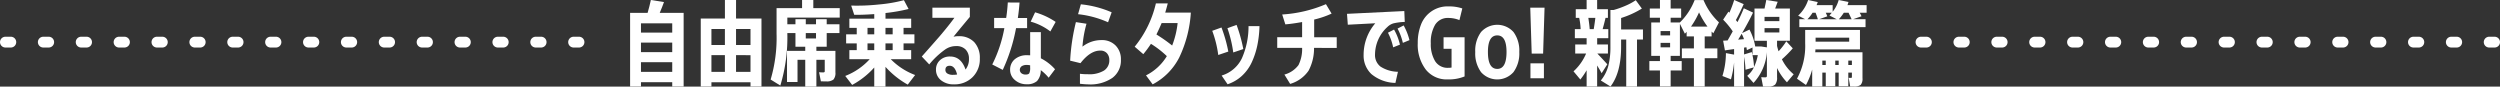
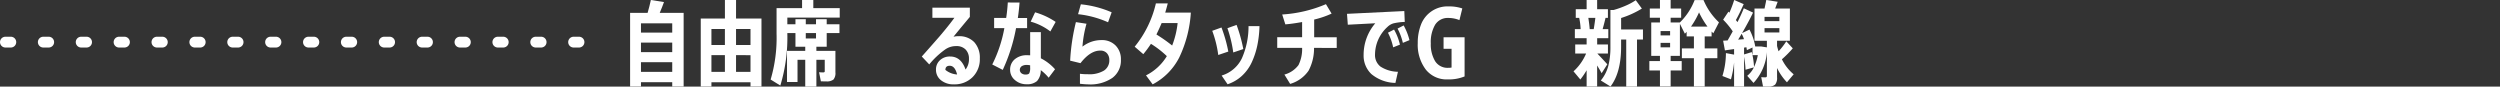
<svg xmlns="http://www.w3.org/2000/svg" width="462" height="16.004" viewBox="0 0 462 16.004">
  <rect x="0" y="0" width="462" height="16.004" fill="#333333" stroke="none" />
  <g id="mv_txt_b_pc" transform="translate(-669 -724.927)">
    <g id="グループ_898" data-name="グループ 898">
      <path id="パス_2731" data-name="パス 2731" d="M790.921,727.3h4.416v13.614h-2.108v-.8h-5.777v.8h-2.009V727.3h3.237q.383-1.328.6-2.374l2.424.382Q791.437,726.072,790.921,727.3Zm2.308,1.943h-5.777v1.71h5.777Zm0,3.552h-5.777v1.76h5.777Zm-5.777,5.412h5.777v-1.792h-5.777Z" fill="#fff" />
      <path id="パス_2732" data-name="パス 2732" d="M805.02,728.347h4.7v12.568h-2.025v-.781h-7.222v.781H798.5V728.347h4.465v-3.42h2.059Zm-2.059,1.943h-2.49v2.955h2.49Zm-2.49,4.831v3.087h2.49v-3.087Zm7.222-4.831H805.02v2.955h2.673Zm-2.673,7.918h2.673v-3.087H805.02Z" fill="#fff" />
      <path id="パス_2733" data-name="パス 2733" d="M814.5,728.181v1.229H816v-.93h1.909v.93H819.8v-.93h1.976v.93h2.357v1.627h-2.357v2.523h-1.909v.764h3.519v3.968a1.863,1.863,0,0,1-.357,1.328,1.96,1.96,0,0,1-1.353.348c-.431,0-.758-.005-.979-.016l-.332-1.677q.463.033.747.033c.2,0,.3-.066.3-.2v-2.125h-1.544v4.947h-2.059v-4.947h-1.428v4.1h-1.942v-5.76h3.37v-.764H816v-2.523H814.5v.1a30.545,30.545,0,0,1-1.295,9.6l-1.792-1.112a27.122,27.122,0,0,0,1.095-8.467v-4.732h4.715v-1.494H819.3v1.494h4.881v1.76Zm5.3,2.856h-1.892v1H819.8Z" fill="#fff" />
-       <path id="パス_2734" data-name="パス 2734" d="M837.384,735.868h-3.768a12.387,12.387,0,0,0,4.5,2.922l-1.362,1.776a15.851,15.851,0,0,1-4.117-3.287v3.652h-2.075V737.4a14.949,14.949,0,0,1-4.084,3.221l-1.278-1.66a11.965,11.965,0,0,0,4.515-3.088h-3.752v-1.677h1.362v-1.245h-1.959v-1.677h1.959v-1.2h-1.362V728.38h4.6v-.846q-2.041.148-3.7.133l-.565-1.71a37.985,37.985,0,0,0,5.18-.208,26.894,26.894,0,0,0,4.566-.789l.863,1.627a32.01,32.01,0,0,1-4.267.747v1.046h4.748v1.694h-1.411v1.2h2.009v1.677h-2.009v1.245h1.411Zm-8.068-5.794v1.2h1.245v-1.2Zm0,2.872v1.245h1.245v-1.245Zm4.648-2.872h-1.328v1.2h1.328Zm0,4.117v-1.245h-1.328v1.245Z" fill="#fff" />
-       <path id="パス_2735" data-name="パス 2735" d="M850.072,735.735a4.637,4.637,0,0,1-1.345,3.453,4.708,4.708,0,0,1-3.453,1.328,3.608,3.608,0,0,1-2.383-.764,2.432,2.432,0,0,1-.921-1.959,2.279,2.279,0,0,1,.731-1.734,2.625,2.625,0,0,1,1.876-.689q2.025,0,2.855,2.407a3.064,3.064,0,0,0,.631-1.992,2.356,2.356,0,0,0-.614-1.7,2.3,2.3,0,0,0-1.743-.639,3.466,3.466,0,0,0-2.092.664,15.023,15.023,0,0,0-2.889,2.723l-1.378-1.461q1.361-1.527,3.237-3.669,1.728-2.025,2.79-3.487h-4.068v-1.876h6.923v1.71q-2.723,3.272-3.021,3.669a3.211,3.211,0,0,1,.913-.1,3.814,3.814,0,0,1,2.921,1.1A4.236,4.236,0,0,1,850.072,735.735Zm-4.2,2.955q-.4-1.609-1.362-1.61-.8,0-.8.763a.763.763,0,0,0,.366.673,1.867,1.867,0,0,0,1.029.24A3.79,3.79,0,0,0,845.872,738.69Z" fill="#fff" />
+       <path id="パス_2735" data-name="パス 2735" d="M850.072,735.735a4.637,4.637,0,0,1-1.345,3.453,4.708,4.708,0,0,1-3.453,1.328,3.608,3.608,0,0,1-2.383-.764,2.432,2.432,0,0,1-.921-1.959,2.279,2.279,0,0,1,.731-1.734,2.625,2.625,0,0,1,1.876-.689q2.025,0,2.855,2.407a3.064,3.064,0,0,0,.631-1.992,2.356,2.356,0,0,0-.614-1.7,2.3,2.3,0,0,0-1.743-.639,3.466,3.466,0,0,0-2.092.664,15.023,15.023,0,0,0-2.889,2.723l-1.378-1.461q1.361-1.527,3.237-3.669,1.728-2.025,2.79-3.487h-4.068v-1.876h6.923v1.71q-2.723,3.272-3.021,3.669a3.211,3.211,0,0,1,.913-.1,3.814,3.814,0,0,1,2.921,1.1A4.236,4.236,0,0,1,850.072,735.735Zm-4.2,2.955q-.4-1.609-1.362-1.61-.8,0-.8.763A3.79,3.79,0,0,0,845.872,738.69Z" fill="#fff" />
      <path id="パス_2736" data-name="パス 2736" d="M857.414,725.392q-.117,1.543-.316,2.856h1.71v1.876h-2.042a32.168,32.168,0,0,1-2.457,7.719l-1.942-1a24.761,24.761,0,0,0,2.241-6.723h-1.893v-1.876h2.225q.215-1.395.3-2.856Zm6.557,12.335-1.179,1.561a8.24,8.24,0,0,0-1.46-1.4,2.9,2.9,0,0,1-.689,2.017,2.735,2.735,0,0,1-1.935.59,3.168,3.168,0,0,1-2.149-.772,2.42,2.42,0,0,1-.889-1.9,2.46,2.46,0,0,1,.856-1.943,3.369,3.369,0,0,1,2.3-.747c.255,0,.437.006.548.017v-4.283h1.975V735.7A8.91,8.91,0,0,1,863.971,737.727Zm-4.6-.73a2.722,2.722,0,0,0-.648-.067,1.575,1.575,0,0,0-.922.241.818.818,0,0,0-.033,1.3,1.217,1.217,0,0,0,.756.233c.354,0,.584-.081.689-.241a2.241,2.241,0,0,0,.158-1.054Zm4.714-8.019-.979,1.76a10.5,10.5,0,0,0-3.636-1.81l.814-1.726A13.311,13.311,0,0,1,864.087,728.978Z" fill="#fff" />
      <path id="パス_2737" data-name="パス 2737" d="M876.144,735.934a4,4,0,0,1-1.577,3.387,7.176,7.176,0,0,1-4.416,1.2,14.622,14.622,0,0,1-1.577-.116v-1.843a10.825,10.825,0,0,0,1.494.083,5.2,5.2,0,0,0,2.955-.681,2.222,2.222,0,0,0,.979-1.942,1.831,1.831,0,0,0-.431-1.245,1.579,1.579,0,0,0-1.262-.5q-1.827,0-3.636,2.324l-1.909-.465a37.888,37.888,0,0,1,1.063-7.122l1.959.3a20.955,20.955,0,0,0-.747,4.233,5.661,5.661,0,0,1,3.5-1.211,3.5,3.5,0,0,1,2.623,1A3.565,3.565,0,0,1,876.144,735.934Zm-1.71-8.732-.664,1.842a18.449,18.449,0,0,0-5.545-1.494l.515-1.826A18.987,18.987,0,0,1,874.434,727.2Z" fill="#fff" />
      <path id="パス_2738" data-name="パス 2738" d="M884.632,735.3a17.493,17.493,0,0,0-2.938-2.274,20.02,20.02,0,0,1-1.411,1.909l-1.594-1.378a19.649,19.649,0,0,0,3.918-8H884.8q-.133.566-.465,1.693h4.732a22.373,22.373,0,0,1-2.116,8.243,11.465,11.465,0,0,1-4.94,5.022l-1.228-1.66A9.422,9.422,0,0,0,884.632,735.3Zm-1.925-4a27.759,27.759,0,0,1,2.905,2.042,16.053,16.053,0,0,0,1.013-4.15h-2.956Q883.271,730.141,882.707,731.3Z" fill="#fff" />
      <path id="パス_2739" data-name="パス 2739" d="M895.992,734.457l-1.86.63a20.135,20.135,0,0,0-1.112-4.465l1.71-.615A26.671,26.671,0,0,1,895.992,734.457Zm5.76-4.7a19.757,19.757,0,0,1-.4,3.561,14.458,14.458,0,0,1-1.021,3.105,7.907,7.907,0,0,1-1.81,2.507,7.317,7.317,0,0,1-2.664,1.569l-1.1-1.611A6.083,6.083,0,0,0,898.5,735.7a14.559,14.559,0,0,0,1.228-5.944Zm-2.988,4.234-1.859.631a22.509,22.509,0,0,0-1.079-4.483l1.693-.614A28,28,0,0,1,898.764,733.992Z" fill="#fff" />
      <path id="パス_2740" data-name="パス 2740" d="M911.833,733.776a8.694,8.694,0,0,1-1.012,4.217,6.266,6.266,0,0,1-3.4,2.44l-1.062-1.726a4.811,4.811,0,0,0,2.6-1.752,6.633,6.633,0,0,0,.672-3.179h-4.6V731.8h4.6v-2.8q-1.842.332-3.1.431l-.581-1.826a24.439,24.439,0,0,0,8.085-1.909l1.046,1.743a16.751,16.751,0,0,1-3.221,1.1v3.27h4.167v1.976Z" fill="#fff" />
      <path id="パス_2741" data-name="パス 2741" d="M928.6,728.978a10.836,10.836,0,0,0-2.092.266,2.705,2.705,0,0,0-1.129.68,6.947,6.947,0,0,0-2.274,5.031,2.7,2.7,0,0,0,1.005,2.274,6.135,6.135,0,0,0,3.228.963l-.465,2.058a7.161,7.161,0,0,1-4.449-1.643,4.68,4.68,0,0,1-1.428-3.52,8.951,8.951,0,0,1,2.159-5.86l-5.08.266-.15-2.009,10.592-.515Zm-.9,4.2-1.245.5a10.294,10.294,0,0,0-.963-2.706l1.129-.581A10.36,10.36,0,0,1,927.708,733.178Zm1.76-.83-1.212.5a10.763,10.763,0,0,0-.979-2.639l1.129-.582A11.1,11.1,0,0,1,929.468,732.348Z" fill="#fff" />
      <path id="パス_2742" data-name="パス 2742" d="M939.234,726.488l-.531,2.158a5.324,5.324,0,0,0-2.026-.4,2.729,2.729,0,0,0-2.465,1.253,6.333,6.333,0,0,0-.8,3.445,6.033,6.033,0,0,0,.788,3.27,2.694,2.694,0,0,0,2.449,1.245,2.973,2.973,0,0,0,.6-.049v-3.47h-1.478v-2.125h3.885v7.238a7.7,7.7,0,0,1-3.121.548,4.9,4.9,0,0,1-4.068-1.843A7.605,7.605,0,0,1,931,732.9a9.226,9.226,0,0,1,.6-3.428,5.244,5.244,0,0,1,5.1-3.362A7.615,7.615,0,0,1,939.234,726.488Z" fill="#fff" />
-       <path id="パス_2743" data-name="パス 2743" d="M941.628,734.54a5.761,5.761,0,0,1,1.071-3.694,4.027,4.027,0,0,1,5.994,0,5.761,5.761,0,0,1,1.07,3.694,5.832,5.832,0,0,1-1.07,3.71,4,4,0,0,1-5.994.008A5.822,5.822,0,0,1,941.628,734.54Zm5.778,0q0-3.072-1.71-3.072-1.728,0-1.727,3.072,0,3.121,1.727,3.121Q947.4,737.661,947.406,734.54Z" fill="#fff" />
-       <path id="パス_2744" data-name="パス 2744" d="M954.432,726.338l-.265,8.5h-2.109l-.266-8.5Zm-2.606,13.049v-2.756h2.49v2.756Z" fill="#fff" />
      <path id="パス_2745" data-name="パス 2745" d="M966.028,736.814l-1.046,1.644c-.11-.222-.388-.7-.83-1.428v3.885h-1.943V737.91a13.947,13.947,0,0,1-1.162,1.71l-1.261-1.511a9.255,9.255,0,0,0,2.324-3.287H960.1v-1.677h2.108v-1.162h-2.174v-1.677H961.1a11.723,11.723,0,0,0-.265-2.075H960.2v-1.61h2.008v-1.694h1.943v1.694h1.992v1.61H965.7q-.15.7-.531,2.075h1.045v1.677h-2.058v1.162h1.992v1.677h-1.959Q965.7,736.415,966.028,736.814Zm-2.208-8.583h-1.295q.2,1.294.249,2.075h.747Q963.737,728.995,963.82,728.231Zm8.8,2.142v1.859h-1.1v8.7h-1.992v-8.7h-.947v1.345q0,4.764-1.959,7.338l-1.792-1.113a7.1,7.1,0,0,0,1.394-2.731,14.12,14.12,0,0,0,.382-3.494V726.77h.6a16.51,16.51,0,0,0,2.232-.8,10.525,10.525,0,0,0,1.852-1.005l1.128,1.544a16.653,16.653,0,0,1-3.835,1.744v2.125Z" fill="#fff" />
      <path id="パス_2746" data-name="パス 2746" d="M984.028,731.651v2.224h2.341v1.81h-2.341v5.23h-1.992v-5.23h-2.225v-1.81h2.225v-2.224h-1.345V730.8a2.368,2.368,0,0,1-.157.183,1.581,1.581,0,0,1-.175.166l-.913-1.826v5.926h-1.71v.963h2.042v1.743h-2.042v2.956H975.76v-2.956H973.8v-1.743h1.959v-.963h-1.61v-6.175h1.61v-.864h-1.876V726.5h1.876v-1.577h1.976V726.5h1.942v1.71h-1.942v.864h1.71a11.663,11.663,0,0,0,2.722-4.134h1.644a11.966,11.966,0,0,0,2.855,4.117l-1.045,2.025a1.411,1.411,0,0,0-.159-.166,1.3,1.3,0,0,1-.157-.166v.9Zm-6.392-.183v-.8h-1.76v.8Zm-1.76,2.208h1.76v-.83h-1.76Zm5.628-3.835h3.038a15.454,15.454,0,0,1-1.56-2.623A14.979,14.979,0,0,1,981.5,729.841Z" fill="#fff" />
      <path id="パス_2747" data-name="パス 2747" d="M999.106,732.564l1.2,1.295a20.443,20.443,0,0,1-2.009,2.025,8.348,8.348,0,0,0,2.175,2.773l-1.245,1.477a10.358,10.358,0,0,1-1.826-2.639v1.71a1.96,1.96,0,0,1-.357,1.361,1.862,1.862,0,0,1-1.336.365q-.6,0-.9-.016l-.332-1.727c.288.022.531.033.731.033s.315-.083.315-.249v-4.416a9.426,9.426,0,0,1-2.474,5.694l-1.162-1.311a4.533,4.533,0,0,0,1.229-1.561l-1.544.432a16.553,16.553,0,0,0-.266-2.391v5.512H989.46v-4.466a18.03,18.03,0,0,1-.581,3.121l-1.577-.614a14.45,14.45,0,0,0,.648-4.233l1.51.282v-1.029l-.929.133c-.388.055-.642.094-.764.116l-.332-1.793.83-.05q.315-.547.946-1.677a14.883,14.883,0,0,0-1.776-2.158l.98-1.478.182.183a21.736,21.736,0,0,0,.88-2.341l1.76.764q-.813,1.827-1.445,2.938.2.267.3.382.763-1.527,1.162-2.556l1.71.8q-.713,1.512-2.025,3.786l1.361-.648a10.236,10.236,0,0,1,1.063,3.105l-.033.016h1.129l1.062.166v-1.212h-2.291V726.5h1.859c.023-.132.058-.312.109-.539s.091-.423.124-.59.06-.315.083-.448l2.108.332c-.089.255-.243.67-.465,1.245h2.723v5.96H997.4v.963c.11.443.205.77.282.98A12.64,12.64,0,0,0,999.106,732.564Zm-8.9-.315,1.079-.083a5.365,5.365,0,0,0-.432-1c-.077.144-.193.344-.349.6S990.251,732.182,990.208,732.249Zm1.095,2.739,1.428-.432a14.03,14.03,0,0,1,.415,2.756,9,9,0,0,0,.7-2.191h-.979v-1.412l-1.046.482c-.011-.11-.039-.288-.083-.531l-.432.066Zm6.525-6.159v-.781h-2.74v.781Zm-2.74,1.3v.8h2.74v-.8Z" fill="#fff" />
-       <path id="パス_2748" data-name="パス 2748" d="M1013.188,734.589v4.765a1.755,1.755,0,0,1-.324,1.245,1.856,1.856,0,0,1-1.27.316h-.68l-.283-1.611a3.71,3.71,0,0,0,.415.017q.183,0,.183-.15v-.83h-.664v2.524h-1.776v-2.524h-.631v2.524h-1.76v-2.524h-.631v2.574h-1.876v-3.138a13.207,13.207,0,0,1-1.145,2.855l-1.661-1.162a12.623,12.623,0,0,0,1.511-6.524v-2.49h10.127v3.6h-8.234q0,.2-.033.531Zm.764-8.715v1.411h-1.279a6.377,6.377,0,0,1,.332.647l-1.56.548h2.307v1.461h-12.235V728.48h1.079l-1.295-.664a6.886,6.886,0,0,0,1.843-2.889l1.776.382c-.022.066-.058.164-.107.291s-.086.218-.108.274h2.971V727.1a6.06,6.06,0,0,0,1.113-2.175l1.809.365q-.066.249-.182.582Zm-9.43,1.411h-.564a6.655,6.655,0,0,1-.947,1.2h1.926Q1004.838,728.116,1004.522,727.285Zm6.209,4.6h-6.209v.747h6.209Zm-2.308-3.4-1.344-.7q.165-.167.431-.5H1006.4a4.72,4.72,0,0,1,.282.664l-1.527.531Zm-2.656,8.45h.631v-.813h-.631Zm2.391,0h.631v-.813h-.631Zm.664-8.45h2.357q-.05-.115-.564-1.2h-.88A8.612,8.612,0,0,1,1008.822,728.48Zm1.743,8.45h.664v-.813h-.664Z" fill="#fff" />
    </g>
    <line id="線_281" data-name="線 281" x2="106" transform="translate(670 732.711)" fill="none" stroke="#fff" stroke-linecap="round" stroke-linejoin="round" stroke-width="2" stroke-dasharray="1 6 0 0 0 0" />
-     <line id="線_282" data-name="線 282" x2="106" transform="translate(1024 732.711)" fill="none" stroke="#fff" stroke-linecap="round" stroke-linejoin="round" stroke-width="2" stroke-dasharray="1 6 0 0 0 0" />
  </g>
</svg>